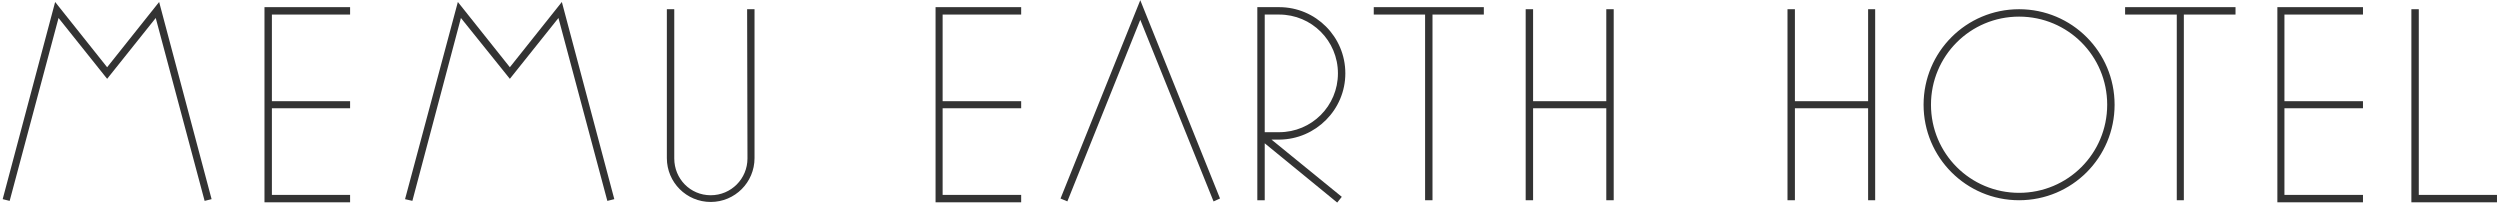
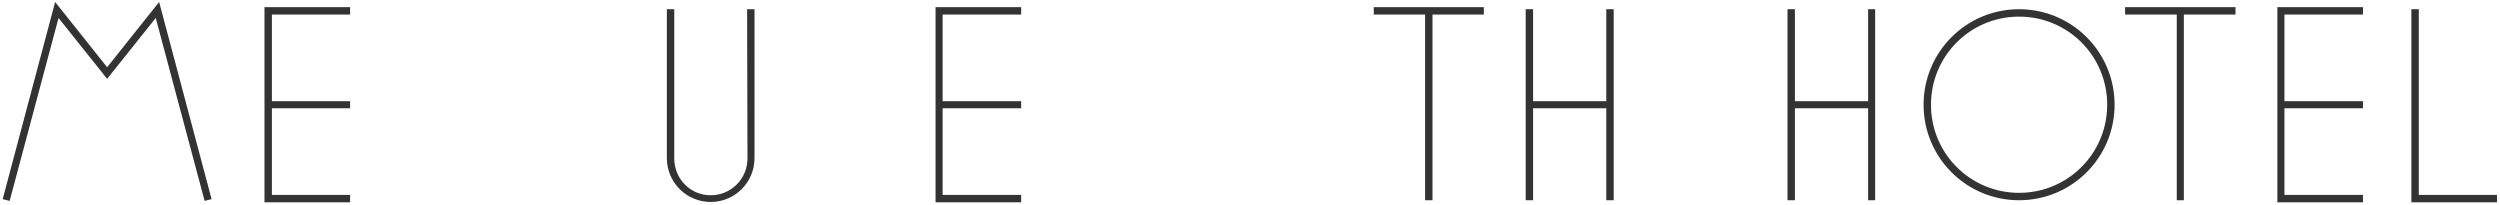
<svg xmlns="http://www.w3.org/2000/svg" version="1.1" id="_x30_" x="0px" y="0px" viewBox="0 0 725.7 59.5" style="enable-background:new 0 0 725.7 59.5;" xml:space="preserve">
  <style type="text/css">
	.st0{fill:#333333;stroke:#333333;stroke-width:0.85;stroke-miterlimit:10;}
</style>
  <polygon class="st0" points="31.1,20.2 16.2,1.5 1.3,57.5 2.5,57.8 16.8,4.3 31.1,22.2 45.4,4.3 59.7,57.8 60.9,57.5 46,1.5 " />
  <polygon class="st0" points="77.2,58.3 101.2,58.3 101.2,57 78.5,57 78.5,31 101.2,31 101.2,29.8 78.5,29.8 78.5,3.8 101.2,3.8   101.2,2.5 77.2,2.5 " />
  <path class="st0" d="M217.4,46c0,6.1-4.9,11.1-11.1,11.1s-11-5-11-11.1l0,0V3.1H194v42.8c0,6.8,5.5,12.3,12.3,12.3  s12.3-5.5,12.3-12.3V3.1h-1.3L217.4,46L217.4,46z" />
-   <polygon class="st0" points="148,20.2 133.1,1.5 118.1,57.5 119.4,57.8 133.6,4.3 148,22.2 162.3,4.3 176.6,57.8 177.8,57.5   162.9,1.5 " />
  <polygon class="st0" points="466.7,29.8 444.6,29.8 444.6,3.1 443.3,3.1 443.3,57.7 444.6,57.7 444.6,31 466.7,31 466.7,57.7   468,57.7 468,3.1 466.7,3.1 " />
-   <polygon class="st0" points="308.4,57.4 309.6,57.9 331,4.6 352.5,57.9 353.6,57.4 331,1.2 " />
  <polygon class="st0" points="272,58.3 296,58.3 296,57 273.2,57 273.2,31 296,31 296,29.8 273.2,29.8 273.2,3.8 296,3.8 296,2.5   272,2.5 " />
-   <path class="st0" d="M390.1,21.3c0-10.4-8.4-18.8-18.8-18.8h-5.9v55.2h1.3v-17l21.4,17.5l0.8-1l-21-17.1h3.5  C381.7,40,390.1,31.6,390.1,21.3z M366.7,3.8h4.6c9.7,0,17.5,7.8,17.5,17.5s-7.8,17.5-17.5,17.5h-4.6V3.8z" />
  <polygon class="st0" points="399.2,3.8 414.1,3.8 414.1,57.7 415.4,57.7 415.4,3.8 430.3,3.8 430.3,2.5 399.2,2.5 " />
  <polygon class="st0" points="661.5,58.3 685.5,58.3 685.5,57 662.7,57 662.7,31 685.5,31 685.5,29.8 662.7,29.8 662.7,3.8   685.5,3.8 685.5,2.5 661.5,2.5 " />
  <polygon class="st0" points="701.7,57 701.7,3.1 700.4,3.1 700.4,58.3 724.4,58.3 724.4,57 " />
  <polygon class="st0" points="542.7,29.8 520.6,29.8 520.6,3.1 519.3,3.1 519.3,57.7 520.6,57.7 520.6,31 542.7,31 542.7,57.7   543.9,57.7 543.9,3.1 542.7,3.1 " />
  <polygon class="st0" points="617.3,3.8 632.3,3.8 632.3,57.7 633.5,57.7 633.5,3.8 648.5,3.8 648.5,2.5 617.3,2.5 " />
-   <path class="st0" d="M586.1,3.1c-15.1,0-27.3,12.2-27.3,27.3s12.2,27.3,27.3,27.3s27.3-12.2,27.3-27.3l0,0  C613.4,15.3,601.2,3.1,586.1,3.1z M586.1,56.4c-14.4,0-26-11.6-26-26s11.6-26,26-26s26,11.6,26,26S600.5,56.4,586.1,56.4L586.1,56.4  z" />
+   <path class="st0" d="M586.1,3.1c-15.1,0-27.3,12.2-27.3,27.3s12.2,27.3,27.3,27.3s27.3-12.2,27.3-27.3l0,0  C613.4,15.3,601.2,3.1,586.1,3.1z M586.1,56.4c-14.4,0-26-11.6-26-26s11.6-26,26-26s26,11.6,26,26S600.5,56.4,586.1,56.4L586.1,56.4  " />
</svg>